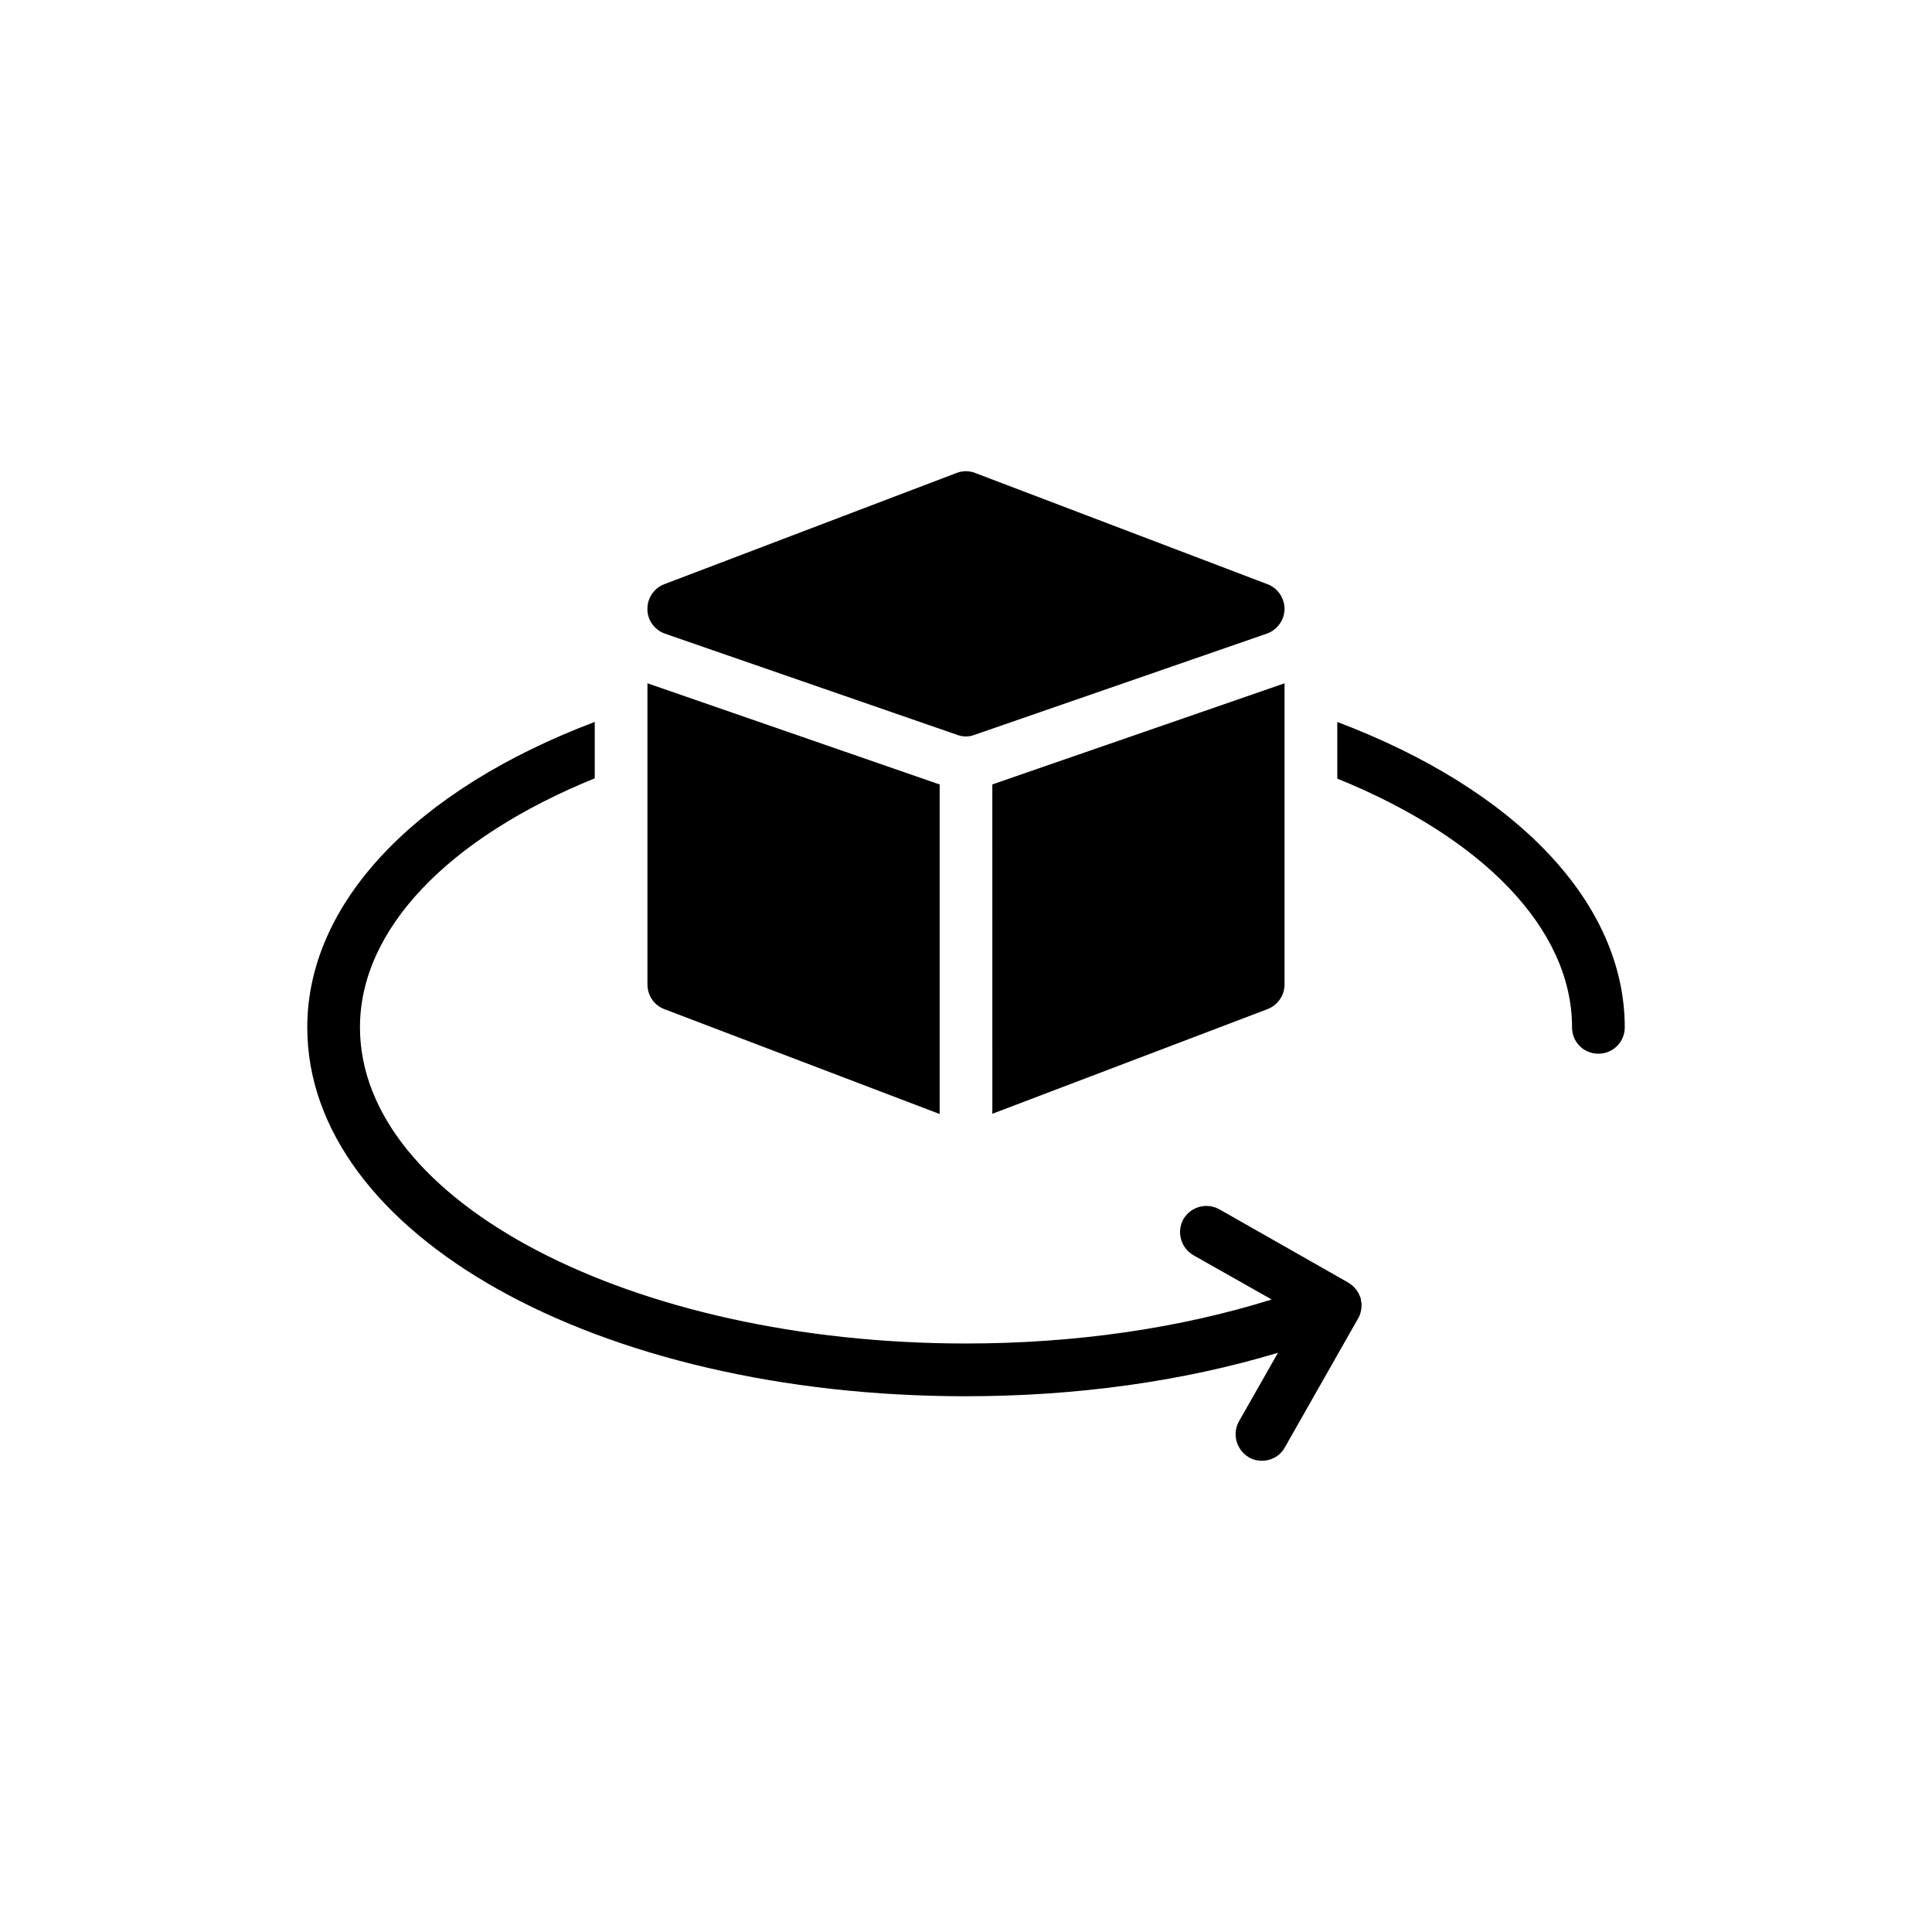
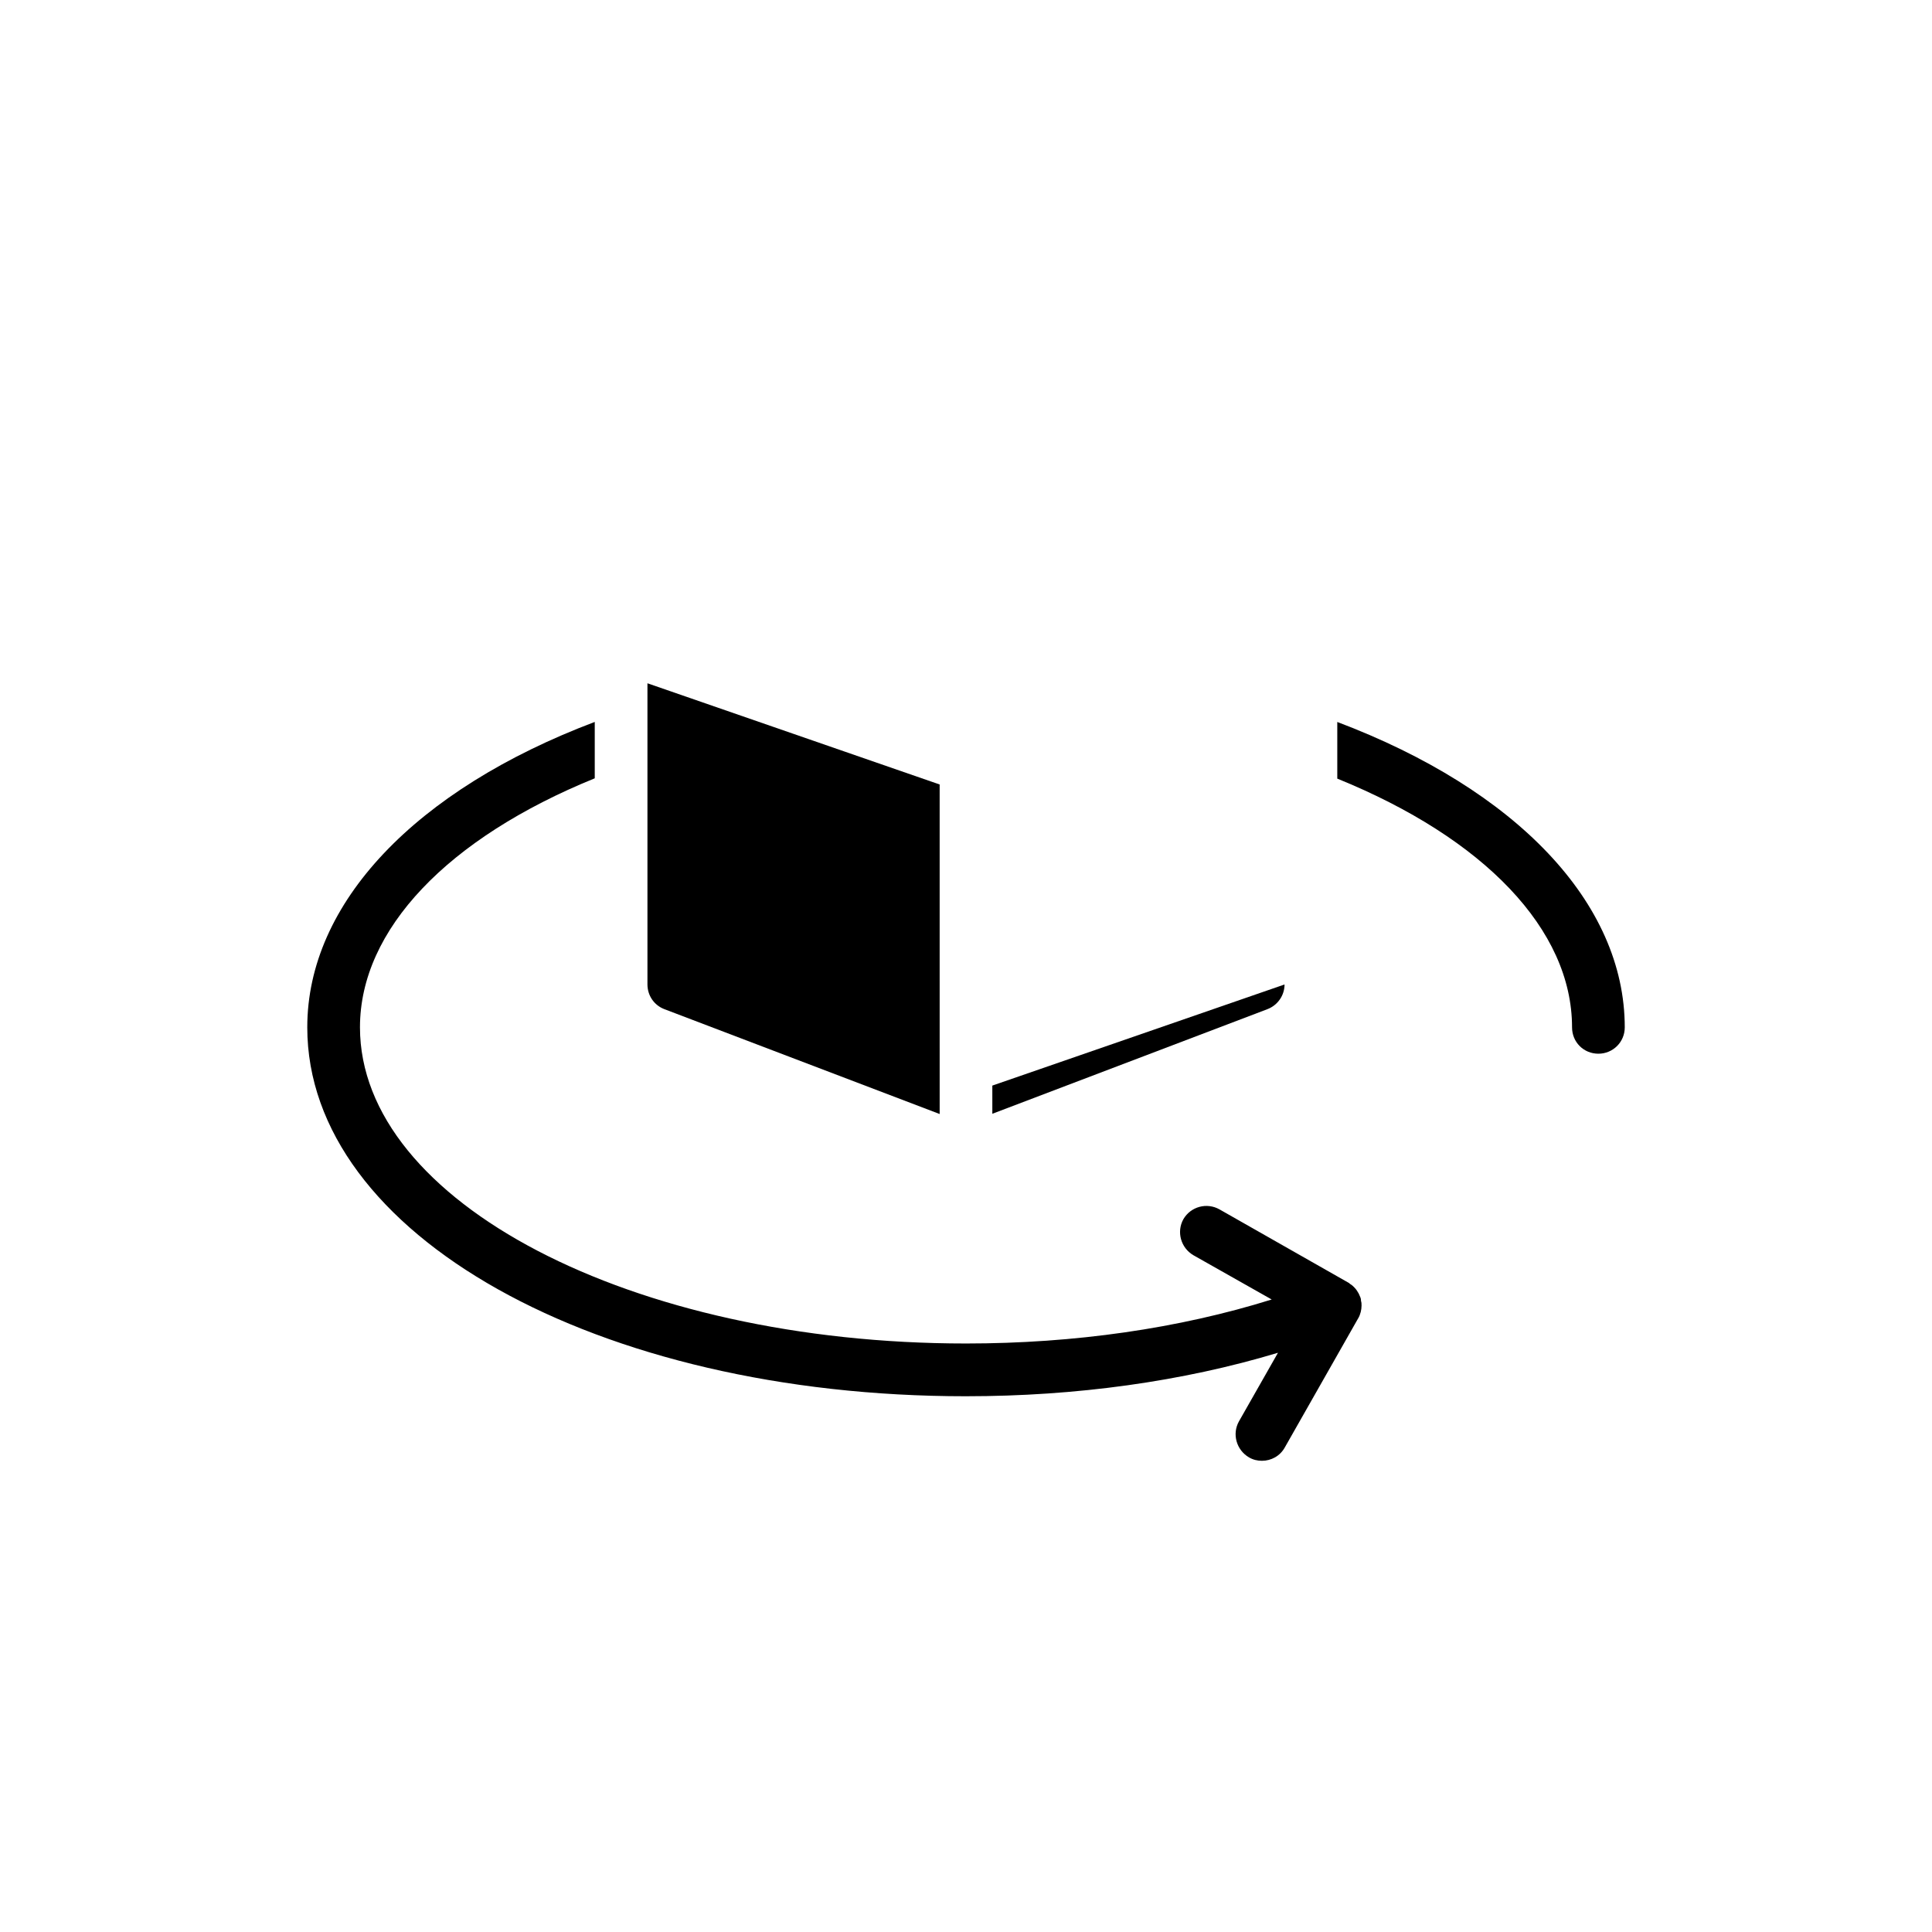
<svg xmlns="http://www.w3.org/2000/svg" fill="#000000" width="800px" height="800px" version="1.1" viewBox="144 144 512 512">
  <g>
    <path d="m560.61 416.26c0 3.91 3.07 6.984 6.984 6.984 3.848 0 6.984-3.074 6.984-6.984 0-32.957-28.691-62.984-76.184-80.93v15.012c38.891 15.785 62.215 40.012 62.215 65.918z" />
    <path d="m400 514.02c29.195 0 57.406-3.91 82.676-11.523l-10.328 18.156c-1.891 3.352-0.699 7.609 2.648 9.566 1.055 0.629 2.242 0.906 3.43 0.906 2.438 0 4.812-1.258 6.074-3.562l19.125-33.656 0.281-0.488c0.355-0.559 0.559-1.188 0.707-1.746 0.133-0.559 0.211-1.117 0.211-1.676 0-0.418 0-0.84-0.148-1.258 0-0.211 0-0.418-0.062-0.629-0.07-0.211-0.148-0.488-0.277-0.699-0.148-0.348-0.281-0.699-0.496-0.977-0.133-0.281-0.344-0.559-0.559-0.84-0.48-0.559-0.969-1.047-1.598-1.398-0.07-0.141-0.211-0.211-0.348-0.281l-34.152-19.414c-3.344-1.887-7.606-0.77-9.566 2.582-1.879 3.352-0.691 7.613 2.652 9.566l20.746 11.73c-24.586 7.68-52.238 11.66-81.008 11.66-88.605 0-160.61-37.566-160.61-83.793 0-25.906 23.254-50.137 62.219-65.988v-14.941c-47.477 17.945-76.184 47.973-76.184 80.93-0.008 54.828 76.672 97.773 174.56 97.773z" />
    <path d="m315.58 325.06v79.812c0 2.934 1.746 5.516 4.477 6.562l72.965 27.793-0.004-87.355h-0.07l-77.223-26.746c-0.074 0.004-0.074 0.004-0.145-0.066z" />
-     <path d="m406.98 439.16 72.906-27.723c2.715-1.047 4.531-3.633 4.531-6.562v-79.812c-0.07 0.07-0.07 0.07-0.141 0.07l-77.301 26.746z" />
-     <path d="m320.25 311.94 77.438 26.812c0.77 0.281 1.543 0.418 2.305 0.418 0.773 0 1.543-0.141 2.234-0.418l77.438-26.812c2.801-0.977 4.68-3.562 4.75-6.492 0-2.934-1.746-5.586-4.531-6.633l-77.438-29.469c-1.613-0.629-3.359-0.629-4.957 0l-77.438 29.469c-2.731 1.047-4.539 3.699-4.477 6.633-0.004 2.93 1.891 5.512 4.676 6.492z" />
+     <path d="m406.98 439.16 72.906-27.723c2.715-1.047 4.531-3.633 4.531-6.562c-0.07 0.07-0.07 0.07-0.141 0.07l-77.301 26.746z" />
  </g>
</svg>